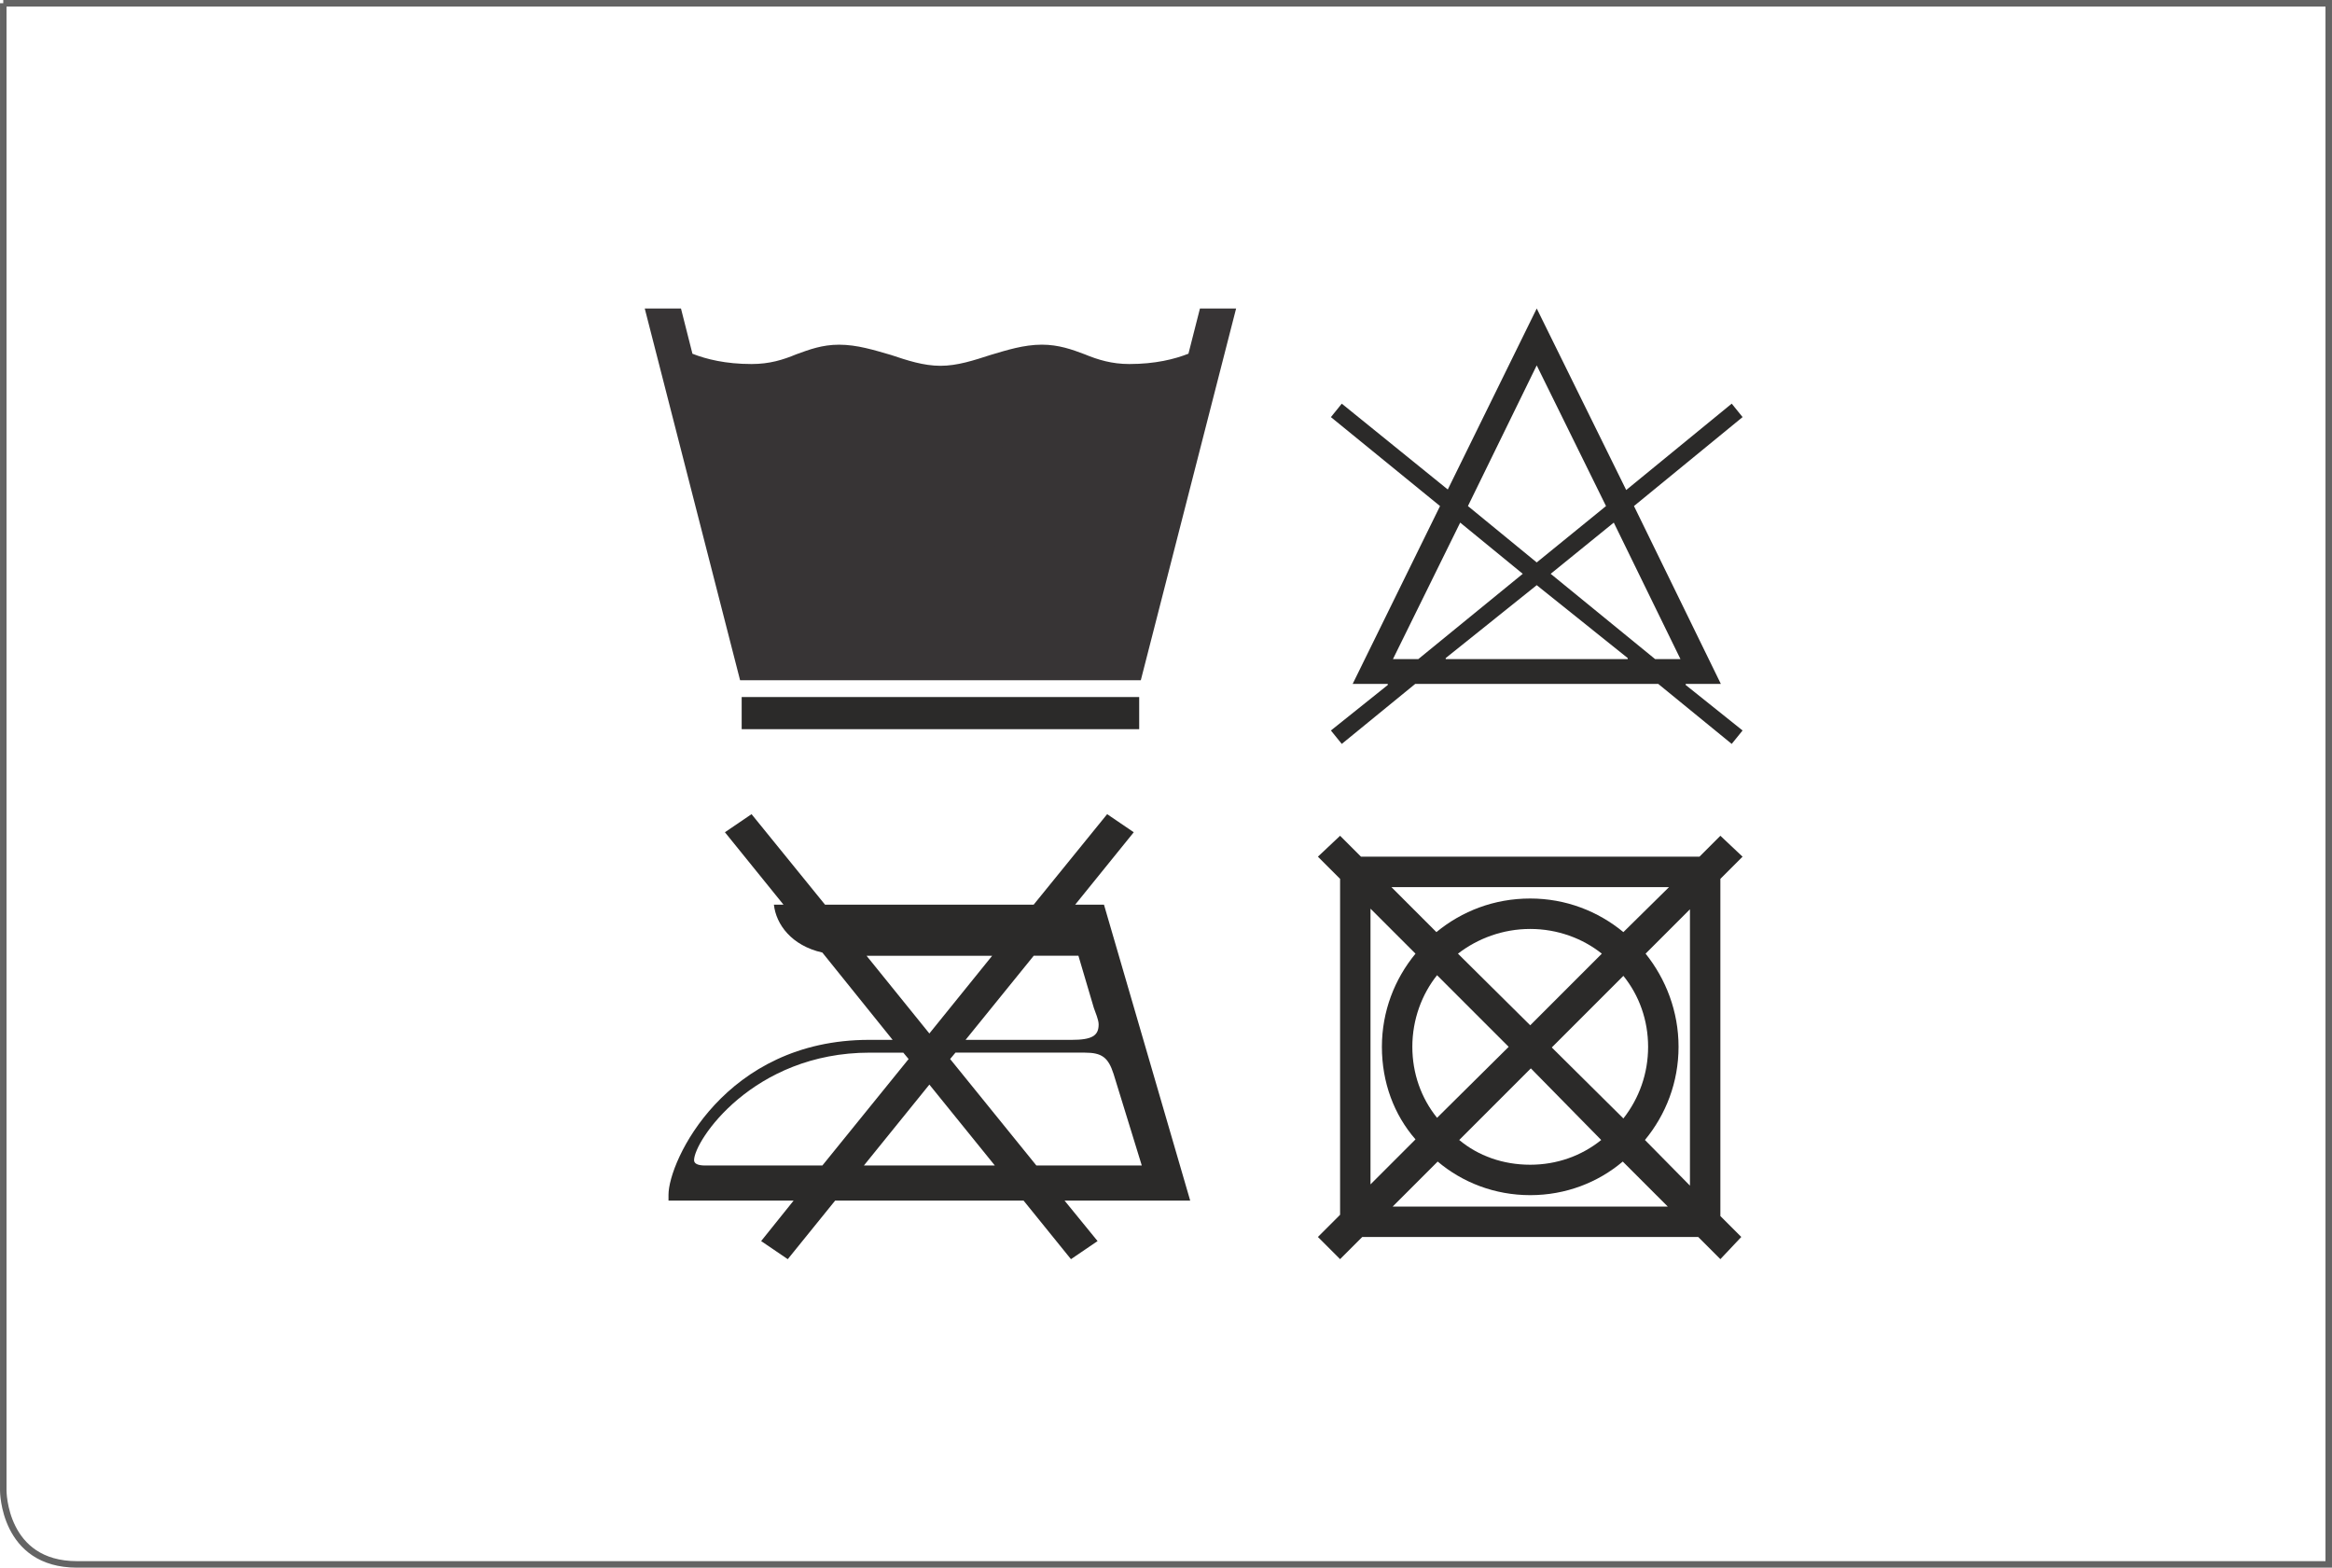
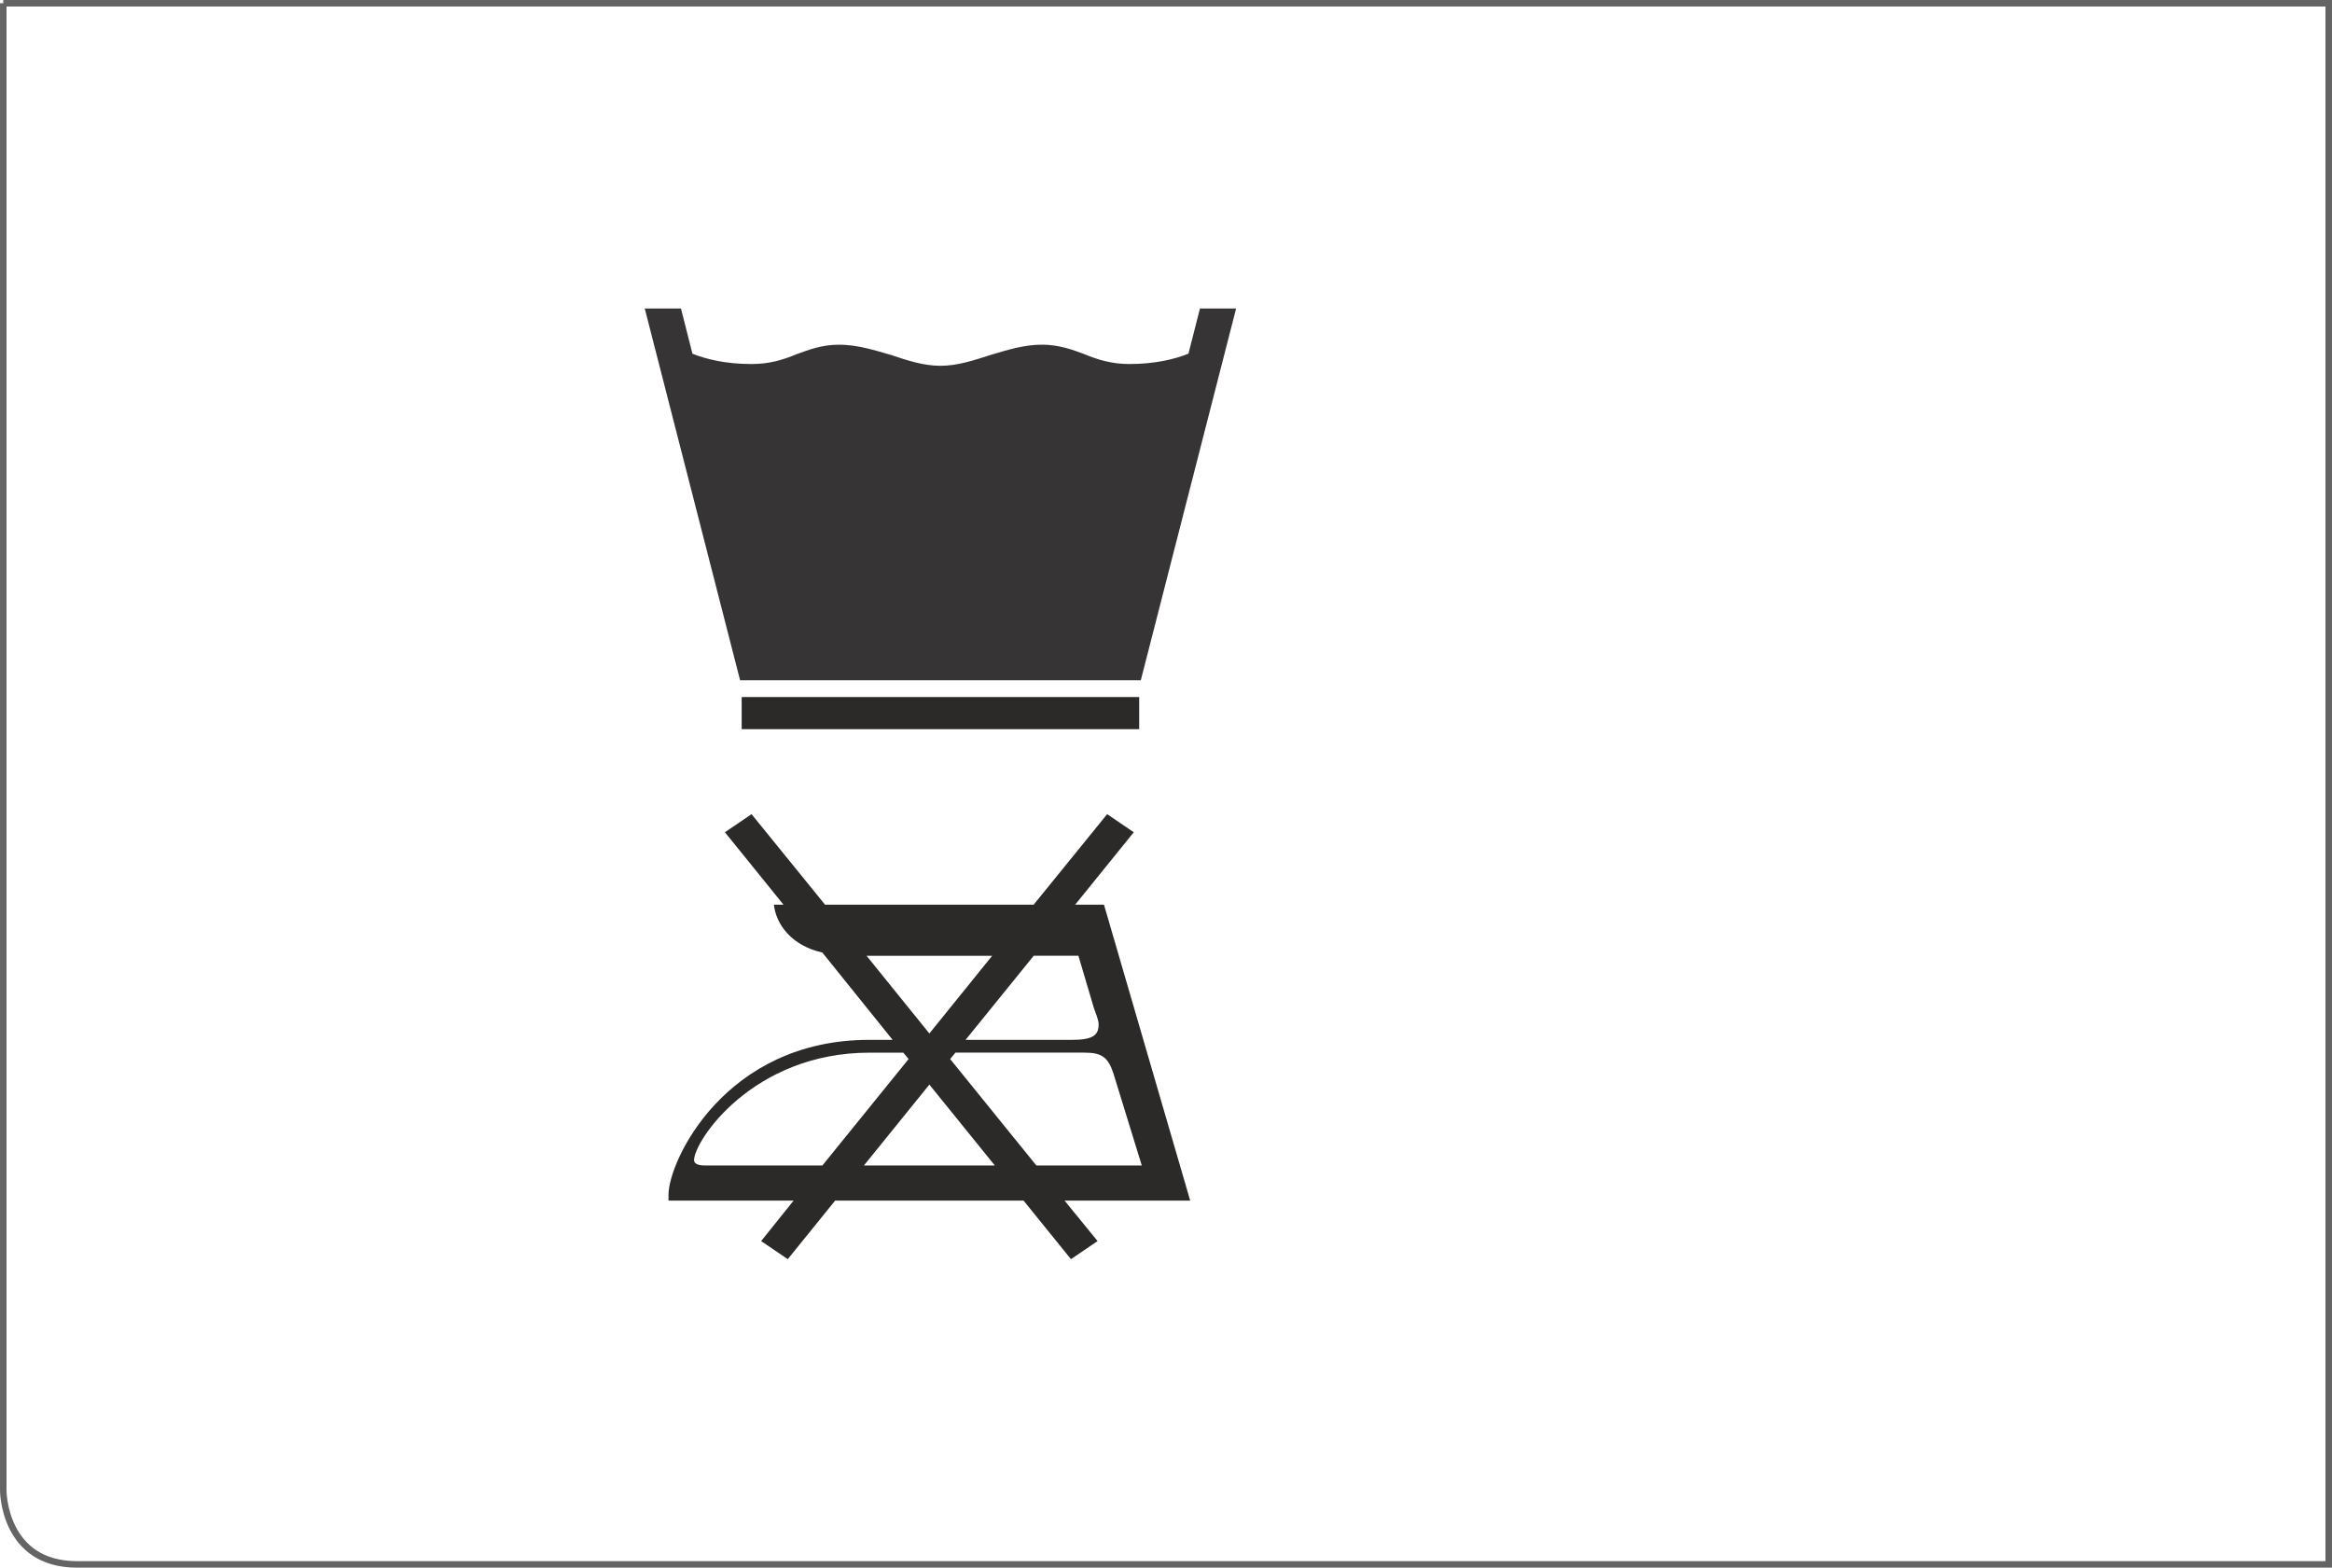
<svg xmlns="http://www.w3.org/2000/svg" xml:space="preserve" width="63.25mm" height="42.52mm" version="1.1" style="shape-rendering:geometricPrecision; text-rendering:geometricPrecision; image-rendering:optimizeQuality; fill-rule:evenodd; clip-rule:evenodd" viewBox="0 0 1483.04 996.99">
  <defs>
    <style type="text/css">
   
    .str0 {stroke:#646464;stroke-width:4.14;stroke-miterlimit:4}
    .fil0 {fill:none;fill-rule:nonzero}
    .fil1 {fill:#2B2A29;fill-rule:nonzero}
    .fil2 {fill:#373435;fill-rule:nonzero}
   
  </style>
  </defs>
  <g id="Слой_x0020_1">
    <path class="fil0 str0" d="M2.07 2.07l0 945.95c0,0 0,46.9 46.89,46.9l1432.01 0 0 -992.85 -1478.91 0z" />
-     <path class="fil1" d="M860.2 434.97l22.37 0 0 0.66 -36.18 28.94 6.91 8.54 46.7 -38.15 154.58 0 46.71 38.15 6.91 -8.54 -36.18 -28.94 0 -0.66 22.37 0 -55.26 -113.14 69.07 -56.57 -6.91 -8.55 -67.1 54.93 -56.9 -115.44 -56.57 115.11 -67.42 -54.59 -6.91 8.55 69.4 56.57 -55.58 113.14zm117.08 -62.82l57.89 46.38 0 0.65 -115.77 0 0 -0.65 57.88 -46.38zm49.01 -39.79l42.42 86.83 -16.11 0 -66.44 -54.26 40.13 -32.57zm-97.68 0l39.79 32.57 -66.44 54.26 -16.12 0 42.77 -86.83zm48.67 -99.99l44.07 89.47 -44.07 35.85 -43.74 -35.85 43.74 -89.47z" />
-     <path class="fil1" d="M1080.78 544.83l-215.25 0 -13.3 -13.3 -14.11 13.3 14.11 14.11 0 213.63 -14.11 14.11 14.11 14.11 14.11 -14.11 213.64 0 14.1 14.11 13.3 -14.11 -13.3 -13.3 0 -214.44 14.11 -14.11 -14.11 -13.3 -13.3 13.3zm-6.05 33.46l0 175.75 -28.62 -29.03c13.3,-16.12 21.37,-36.68 21.37,-59.25 0,-22.57 -8.06,-43.14 -20.96,-59.26l28.21 -28.21zm-101.18 101.17l44.75 45.55c-12.5,10.08 -28.22,15.73 -45.15,15.73 -17.34,0 -33.05,-5.65 -45.15,-15.73l45.54 -45.55zm-87.87 87.88l28.62 -28.62c15.72,13.3 36.28,21.37 58.85,21.37 22.57,0 43.13,-8.06 58.85,-21.37l28.62 28.62 -174.94 0zm-14.11 -14.11l0 -175.34 28.62 28.62c-13.3,16.12 -21.37,36.69 -21.37,59.26 0,22.57 7.66,43.13 21.37,58.85l-28.62 28.62zm189.86 -189.05l-29.03 28.62c-16.12,-13.3 -36.68,-21.37 -59.25,-21.37 -22.98,0 -43.53,8.07 -59.66,21.37l-28.62 -28.62 176.56 0zm-88.28 87.88l-45.96 -45.55c12.5,-9.68 28.62,-15.72 45.96,-15.72 17.33,0 33.45,6.04 45.54,15.72l-45.54 45.55zm13.71 14.1l45.54 -45.54c10.07,12.49 15.72,28.22 15.72,45.15 0,16.92 -5.65,32.65 -15.72,45.54l-45.54 -45.15zm-27.41 -0.4l-45.55 45.14c-10.08,-12.49 -15.72,-28.21 -15.72,-45.14 0,-17.34 6.05,-33.46 15.72,-45.55l45.55 45.55z" />
    <path class="fil1" d="M683.79 575.33l18.28 0 54.84 188.23 -79.9 0 20.99 25.73 -16.92 11.51 -30.13 -37.24 -119.85 0 -30.13 37.24 -16.93 -11.51 20.65 -25.73 -79.56 0 0 -3.72c0,-21.33 35.88,-98.52 127.63,-98.52l14.9 0 -44.69 -55.52c-19.64,-4.41 -29.45,-17.95 -30.81,-30.47l6.09 0 -37.24 -46.04 16.93 -11.51 46.72 57.55 132.71 0 46.72 -57.55 16.92 11.51 -37.24 46.04zm-76.17 94.12l-3.38 4.06 54.84 67.71 67.04 0 -17.94 -58.23c-3.38,-10.5 -7.45,-13.54 -18.28,-13.54l-82.27 0zm49.77 -61.61l-43.34 53.49 67.37 0c13.2,0 17.26,-2.71 17.26,-9.82 0,-3.05 -2.04,-7.45 -3.05,-10.5l-9.81 -33.18 -28.44 0zm-108 133.39l83.28 0 -41.64 -51.46 -41.64 51.46zm81.59 -133.39l-79.9 0 39.95 49.43 39.94 -49.43zm-108 133.39l54.85 -67.71 -3.39 -4.06 -21.32 0c-74.48,0 -111.73,56.2 -111.73,68.38 0,2.04 2.04,3.39 7.11,3.39l74.48 0z" />
    <path class="fil2" d="M487.18 409.55l221.81 0 43.37 -170.77c-9.99,2.7 -19.96,4.23 -34.18,4.23 -15.34,0 -26.08,-3.08 -34.53,-6.12 -8.82,-3.1 -14.96,-6.15 -22.28,-6.15 -9.17,0 -18.39,3.47 -28.76,6.52 -9.99,3.45 -21.11,6.92 -34.53,6.92 -13.44,0 -24.56,-3.47 -34.55,-6.92 -10.37,-3.05 -19.17,-6.52 -28.78,-6.52 -6.9,0 -13.44,3.07 -21.86,6.15 -8.84,3.07 -19.19,6.12 -34.93,6.12 -14.21,0 -24.15,-1.53 -34.15,-4.2l43.38 170.74zm298.93 -213.33l0 -0.03 -23 0 -7.32 28.75c-8.79,3.47 -21.06,6.57 -37.6,6.57 -11.12,0 -19.93,-2.7 -28.38,-6.19 -8.05,-3.04 -16.52,-6.12 -27.26,-6.12 -11.5,0.03 -22.24,3.45 -32.61,6.54 -10.74,3.47 -21.11,6.9 -31.85,6.9 -10.75,0 -21.11,-3.42 -31.48,-6.9 -10.74,-3.1 -21.49,-6.52 -32.98,-6.52 -10.77,0 -18.84,3.05 -27.26,6.12 -8.45,3.5 -16.91,6.17 -28.41,6.17 -16.51,0 -28.78,-3.07 -37.6,-6.54l-7.29 -28.76 -23.04 0 60.63 236.41 254.84 0 60.6 -236.39z" />
-     <path class="fil2" d="M553.95 327.83c1.93,9.59 8.45,13.79 15.72,13.79 11.51,0 15.74,-6.89 15.74,-12.64 0,-6.9 -4.23,-11.14 -18.44,-14.19l0 -4.62c11.91,-1.9 16.91,-6.12 16.91,-11.5 0,-6.15 -5.37,-10.75 -13.44,-10.75 -8.04,0 -11.12,3.05 -13.79,12.27l-6.95 0c2.32,-14.21 11.52,-19.21 19.97,-19.21 14.59,0 21.11,8.07 21.11,16.91 0,5.77 -4.22,11.89 -8.82,14.57 5.75,3.47 10.34,9.62 10.34,16.52 0,9.97 -8.04,19.54 -21.86,19.54 -10.74,0 -19.96,-4.2 -23.41,-20.69l6.92 0z" />
-     <path class="fil2" d="M625.68 341.62c-9.17,0 -16.49,-6.9 -16.49,-26.84 0,-19.96 7.33,-26.86 16.49,-26.86 9.22,0 16.54,6.9 16.54,26.86 0,19.93 -7.32,26.84 -16.54,26.84zm0 -60.64c-10.74,0 -23.38,6.95 -23.38,33.81 0,26.84 12.64,33.73 23.38,33.73 10.8,0 23.43,-6.9 23.43,-33.73 0,-26.86 -12.64,-33.81 -23.43,-33.81z" />
+     <path class="fil2" d="M625.68 341.62c-9.17,0 -16.49,-6.9 -16.49,-26.84 0,-19.96 7.33,-26.86 16.49,-26.86 9.22,0 16.54,6.9 16.54,26.86 0,19.93 -7.32,26.84 -16.54,26.84zm0 -60.64c-10.74,0 -23.38,6.95 -23.38,33.81 0,26.84 12.64,33.73 23.38,33.73 10.8,0 23.43,-6.9 23.43,-33.73 0,-26.86 -12.64,-33.81 -23.43,-33.81" />
    <polygon class="fil1" points="471.67,463.74 724.47,463.74 724.47,443.3 471.67,443.3 " />
  </g>
</svg>